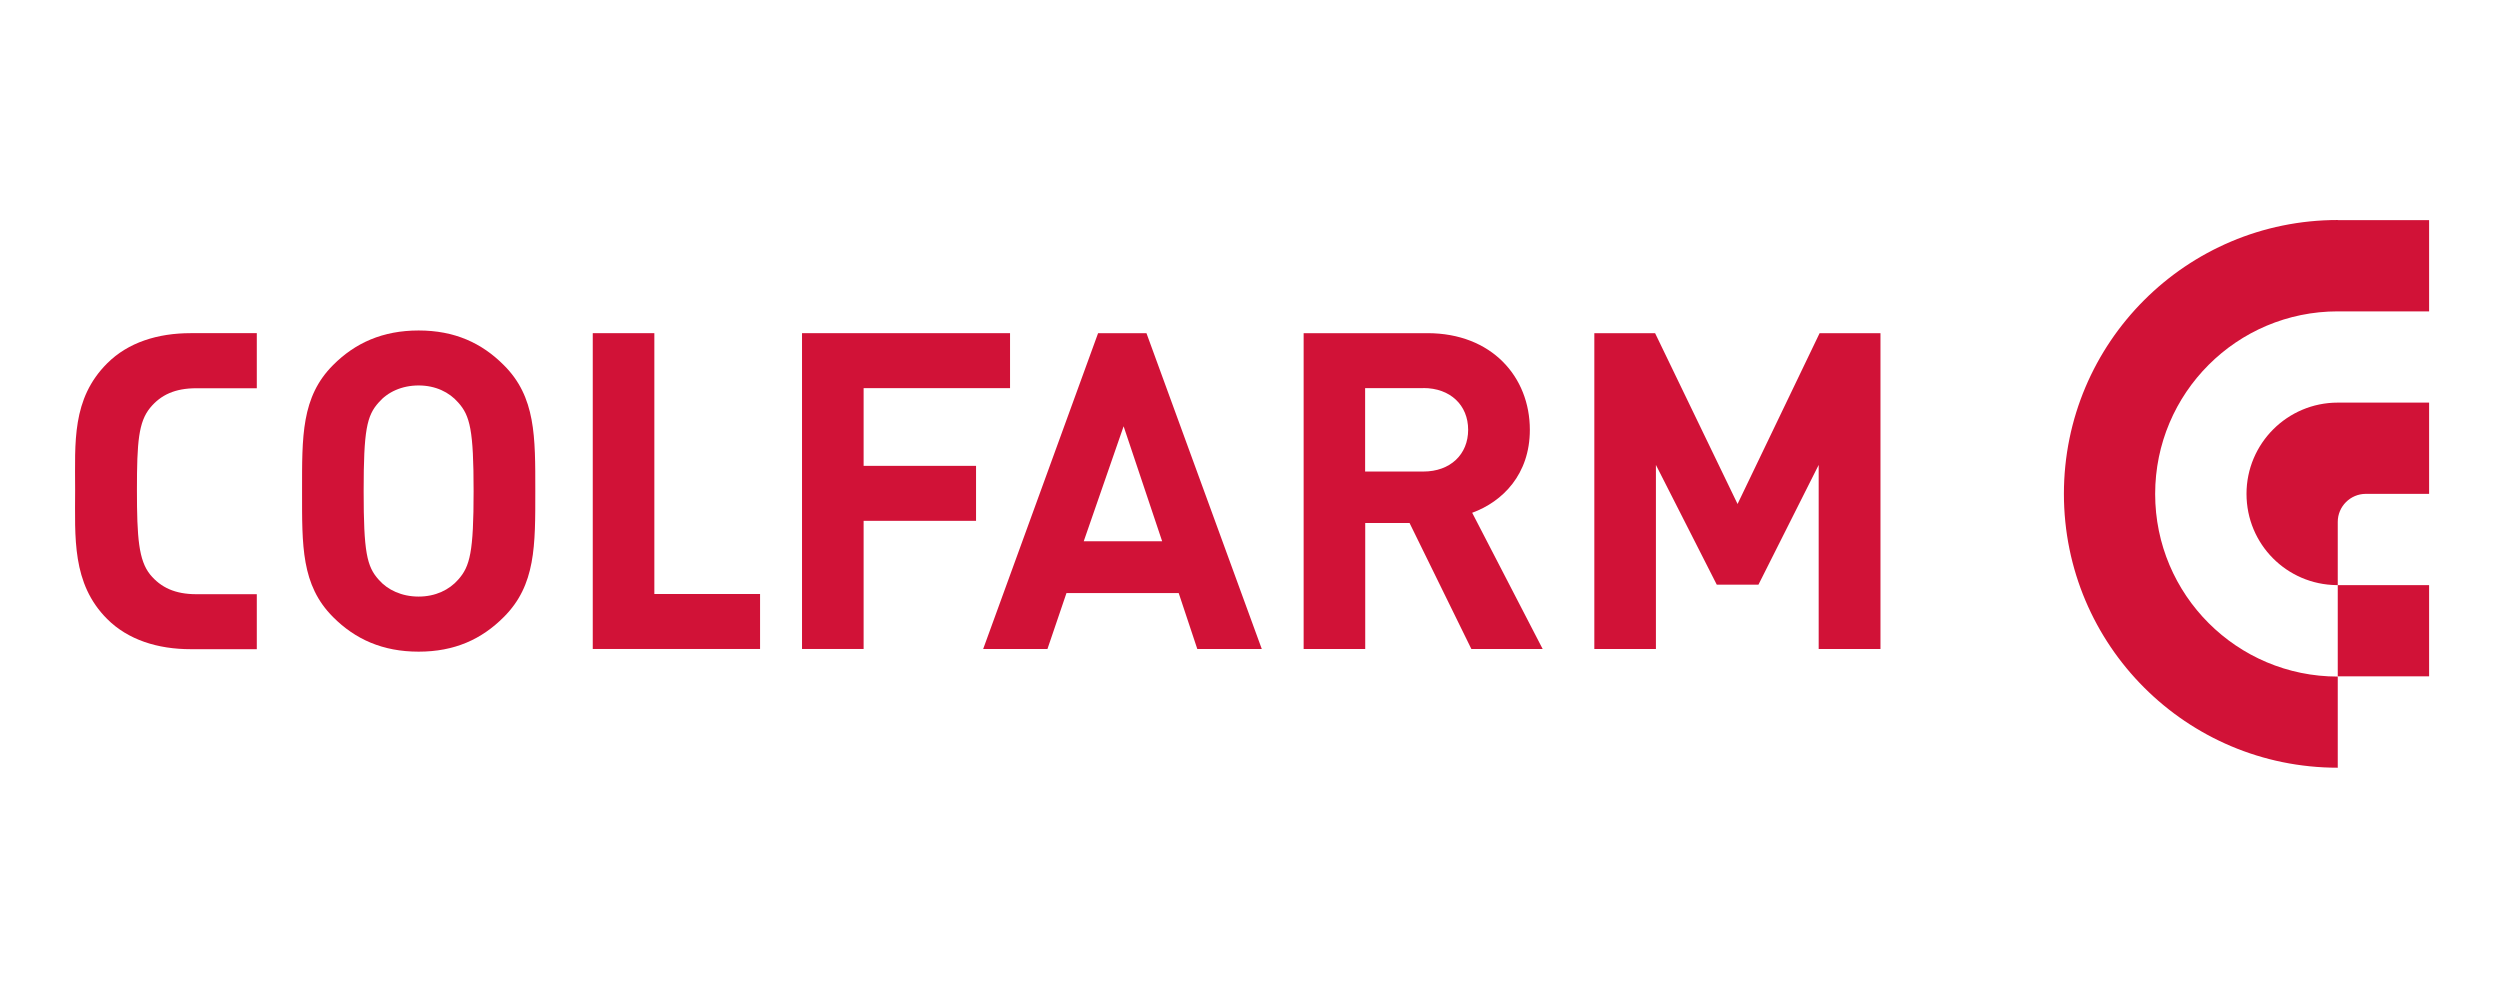
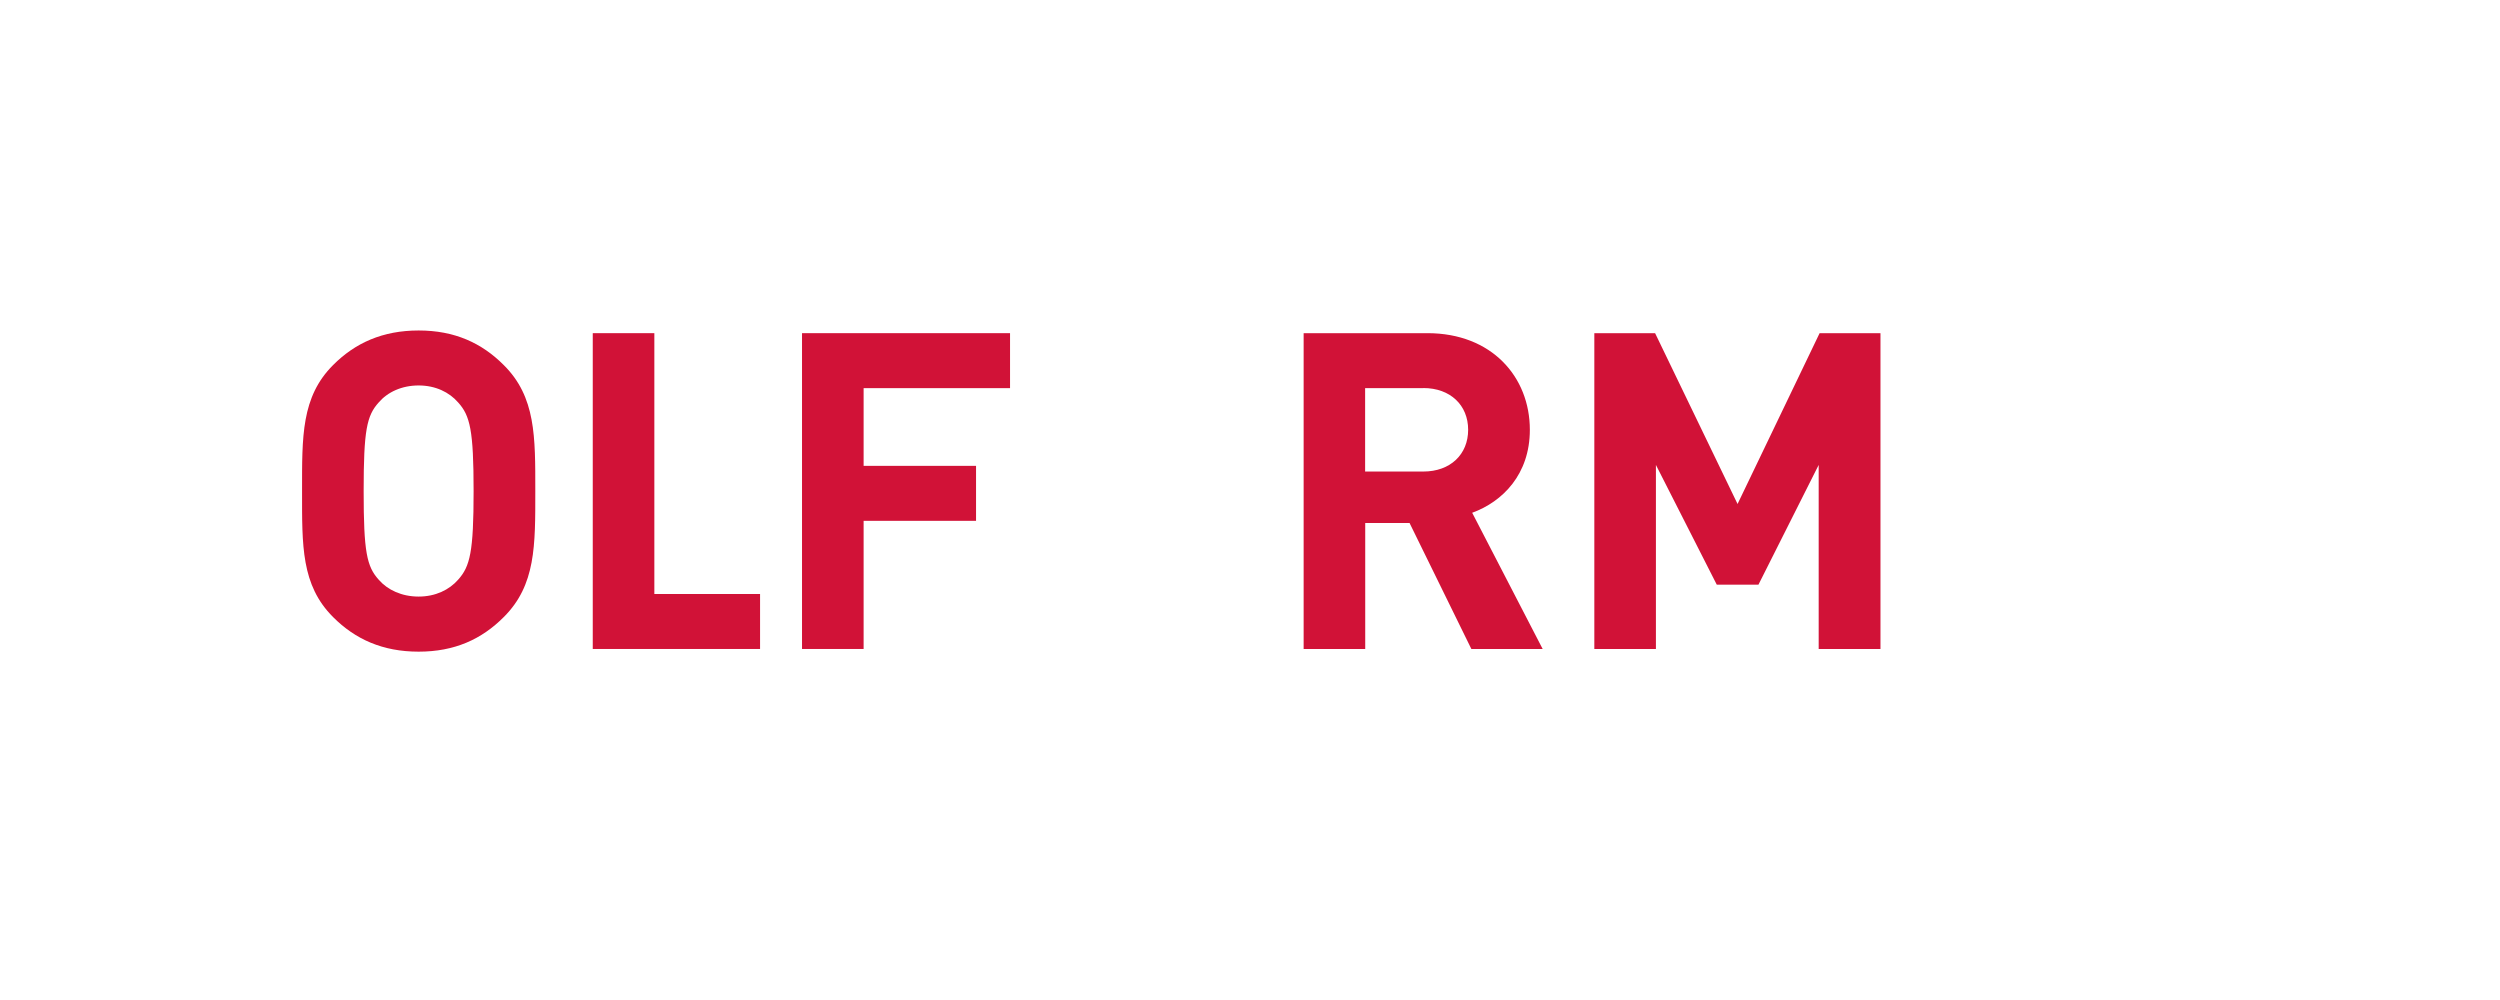
<svg xmlns="http://www.w3.org/2000/svg" id="Warstwa_2" data-name="Warstwa 2" viewBox="0 0 241.92 96.77">
  <defs>
    <style>
      .cls-1 {
        clip-path: url(#clippath-2);
      }

      .cls-2 {
        fill: none;
      }

      .cls-2, .cls-3 {
        stroke-width: 0px;
      }

      .cls-4 {
        clip-path: url(#clippath-1);
      }

      .cls-5 {
        clip-path: url(#clippath);
      }

      .cls-3 {
        fill: #d11237;
      }
    </style>
    <clipPath id="clippath">
      <rect class="cls-2" width="241.92" height="96.77" />
    </clipPath>
    <clipPath id="clippath-1">
      <rect class="cls-2" width="241.92" height="96.77" />
    </clipPath>
    <clipPath id="clippath-2">
-       <rect class="cls-2" width="241.92" height="96.77" />
-     </clipPath>
+       </clipPath>
  </defs>
  <g id="Warstwa_1-2" data-name="Warstwa 1">
    <g>
      <g class="cls-5">
-         <path class="cls-3" d="M226.22,21.29c-14.64,0-26.5,11.86-26.5,26.5s11.86,26.5,26.5,26.5v-8.82c-9.76,0-17.67-7.91-17.67-17.67s7.91-17.67,17.67-17.67h8.84v-8.83h-8.84Z" />
-         <path class="cls-3" d="M228.93,47.79h6.13v-8.83h-8.84c-4.87,0-8.83,3.95-8.83,8.83s3.9,8.78,8.73,8.83h-.06c.06,0,.11,0,.16,0v8.83h8.84v-8.83h-8.84v-6.01h0s0-.08,0-.11c0-1.49,1.22-2.71,2.71-2.71" />
        <path class="cls-3" d="M44.33,38.94c-.86-.99-2.19-1.64-3.82-1.64s-3,.64-3.86,1.64c-1.16,1.28-1.46,2.69-1.46,8.58s.3,7.3,1.46,8.58c.86.99,2.23,1.63,3.86,1.63s2.96-.65,3.82-1.63c1.16-1.29,1.5-2.7,1.5-8.58s-.34-7.3-1.5-8.58M48.75,59.71c-2.14,2.15-4.76,3.35-8.24,3.35s-6.14-1.2-8.28-3.35c-3.09-3.09-3-6.91-3-12.19s-.08-9.11,3-12.19c2.14-2.15,4.81-3.35,8.28-3.35s6.1,1.2,8.24,3.35c3.1,3.08,3.05,6.91,3.05,12.19s.05,9.1-3.05,12.19" />
      </g>
      <polygon class="cls-3" points="57.36 62.8 57.36 32.24 63.32 32.24 63.32 57.48 73.55 57.48 73.55 62.8 57.36 62.8" />
-       <path class="cls-3" d="M108.73,41.25l-3.86,11.13h7.59l-3.73-11.13ZM115.86,62.8l-1.8-5.41h-10.86l-1.84,5.41h-6.22l11.12-30.56h4.68l11.16,30.56h-6.22Z" />
      <g class="cls-4">
        <path class="cls-3" d="M137.73,37.56h-5.63v8.07h5.63c2.62,0,4.34-1.66,4.34-4.04s-1.72-4.04-4.34-4.04M142.38,62.8l-5.98-12.19h-4.29v12.19h-5.96v-30.56h11.98c6.23,0,9.91,4.24,9.91,9.35,0,4.3-2.62,6.95-5.58,8.03l6.82,13.18h-6.9Z" />
      </g>
      <polygon class="cls-3" points="175.99 62.8 175.99 44.99 170.16 56.58 166.13 56.58 160.24 44.99 160.24 62.8 154.28 62.8 154.28 32.24 160.16 32.24 168.14 48.77 176.08 32.24 181.97 32.24 181.97 62.8 175.99 62.8" />
      <g class="cls-1">
        <path class="cls-3" d="M24.85,62.82h-6.41c-3.17,0-6.05-.9-8.07-2.92-3.44-3.44-3.1-7.91-3.1-12.5s-.34-8.8,3.1-12.24c2.02-2.02,4.89-2.92,8.07-2.92h6.41v5.33h-5.85c-2.06,0-3.44.64-4.47,1.89-1.12,1.37-1.28,3.3-1.28,7.94s.17,6.82,1.28,8.2c1.03,1.25,2.41,1.9,4.47,1.9h5.85v5.32Z" />
      </g>
      <polygon class="cls-3" points="97.74 37.56 97.74 32.24 77.61 32.24 77.61 62.8 83.57 62.8 83.57 50.4 94.45 50.4 94.45 45.08 83.57 45.08 83.57 37.56 97.74 37.56" />
    </g>
  </g>
</svg>